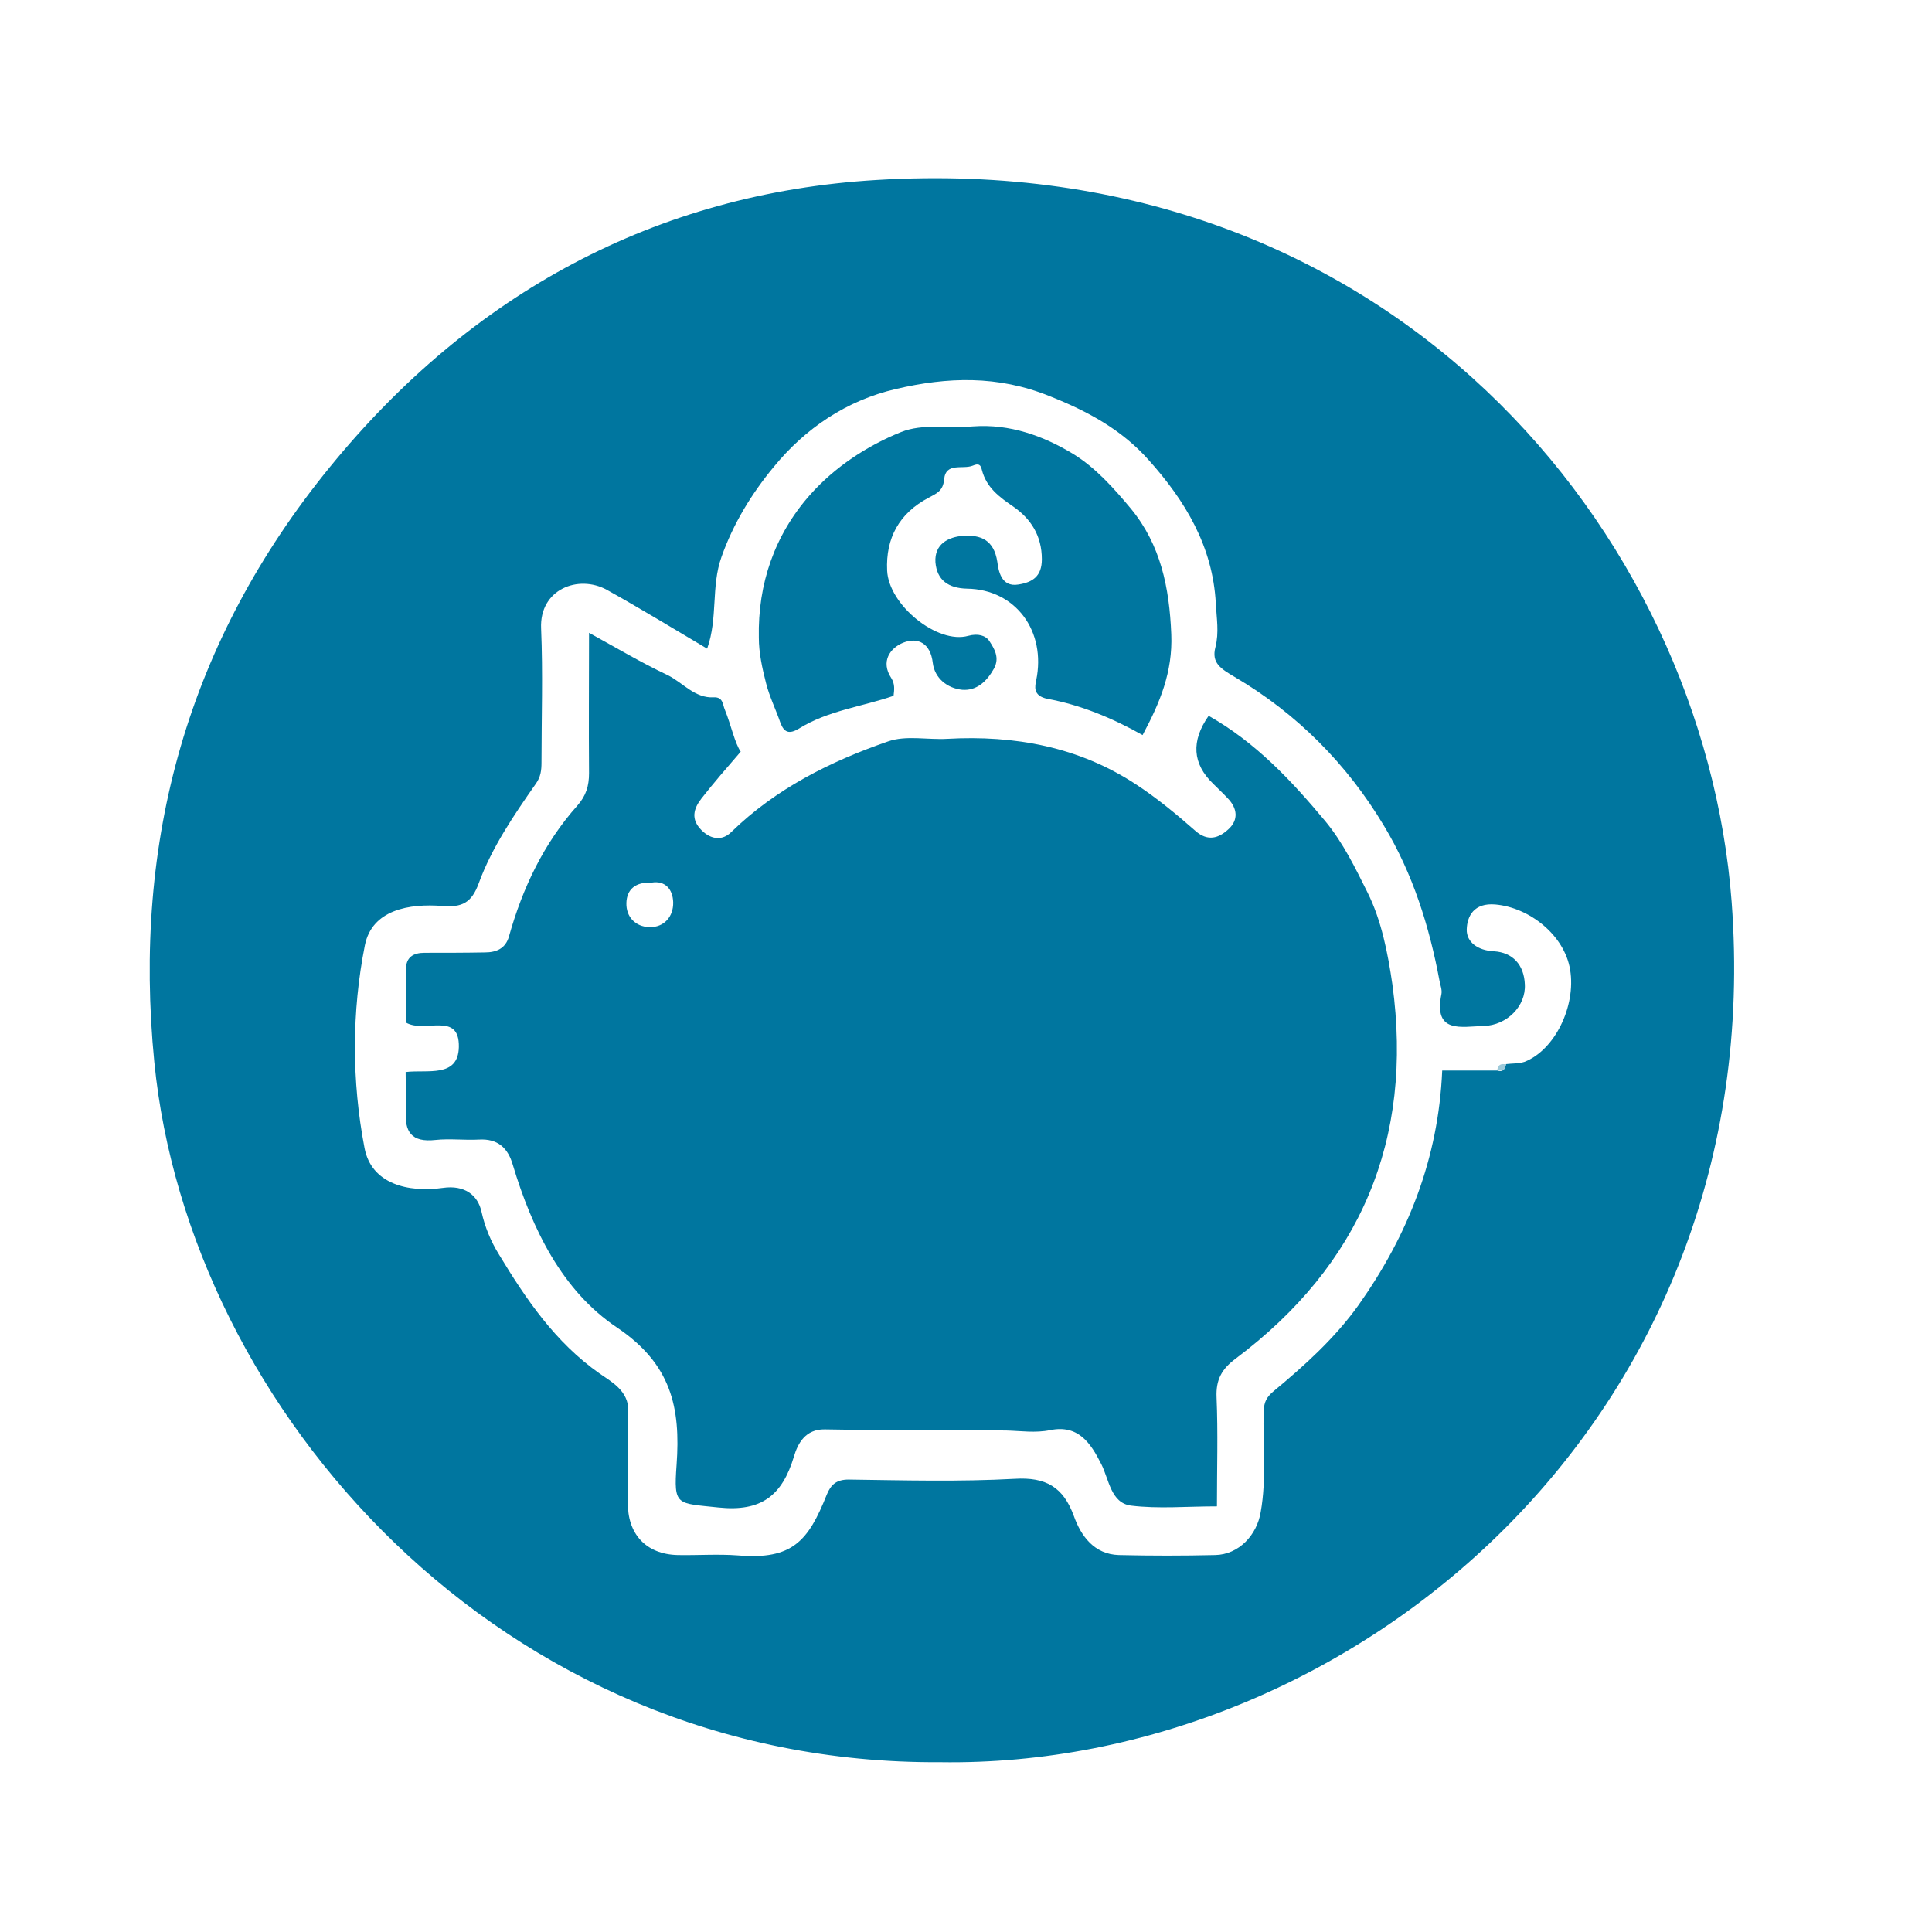
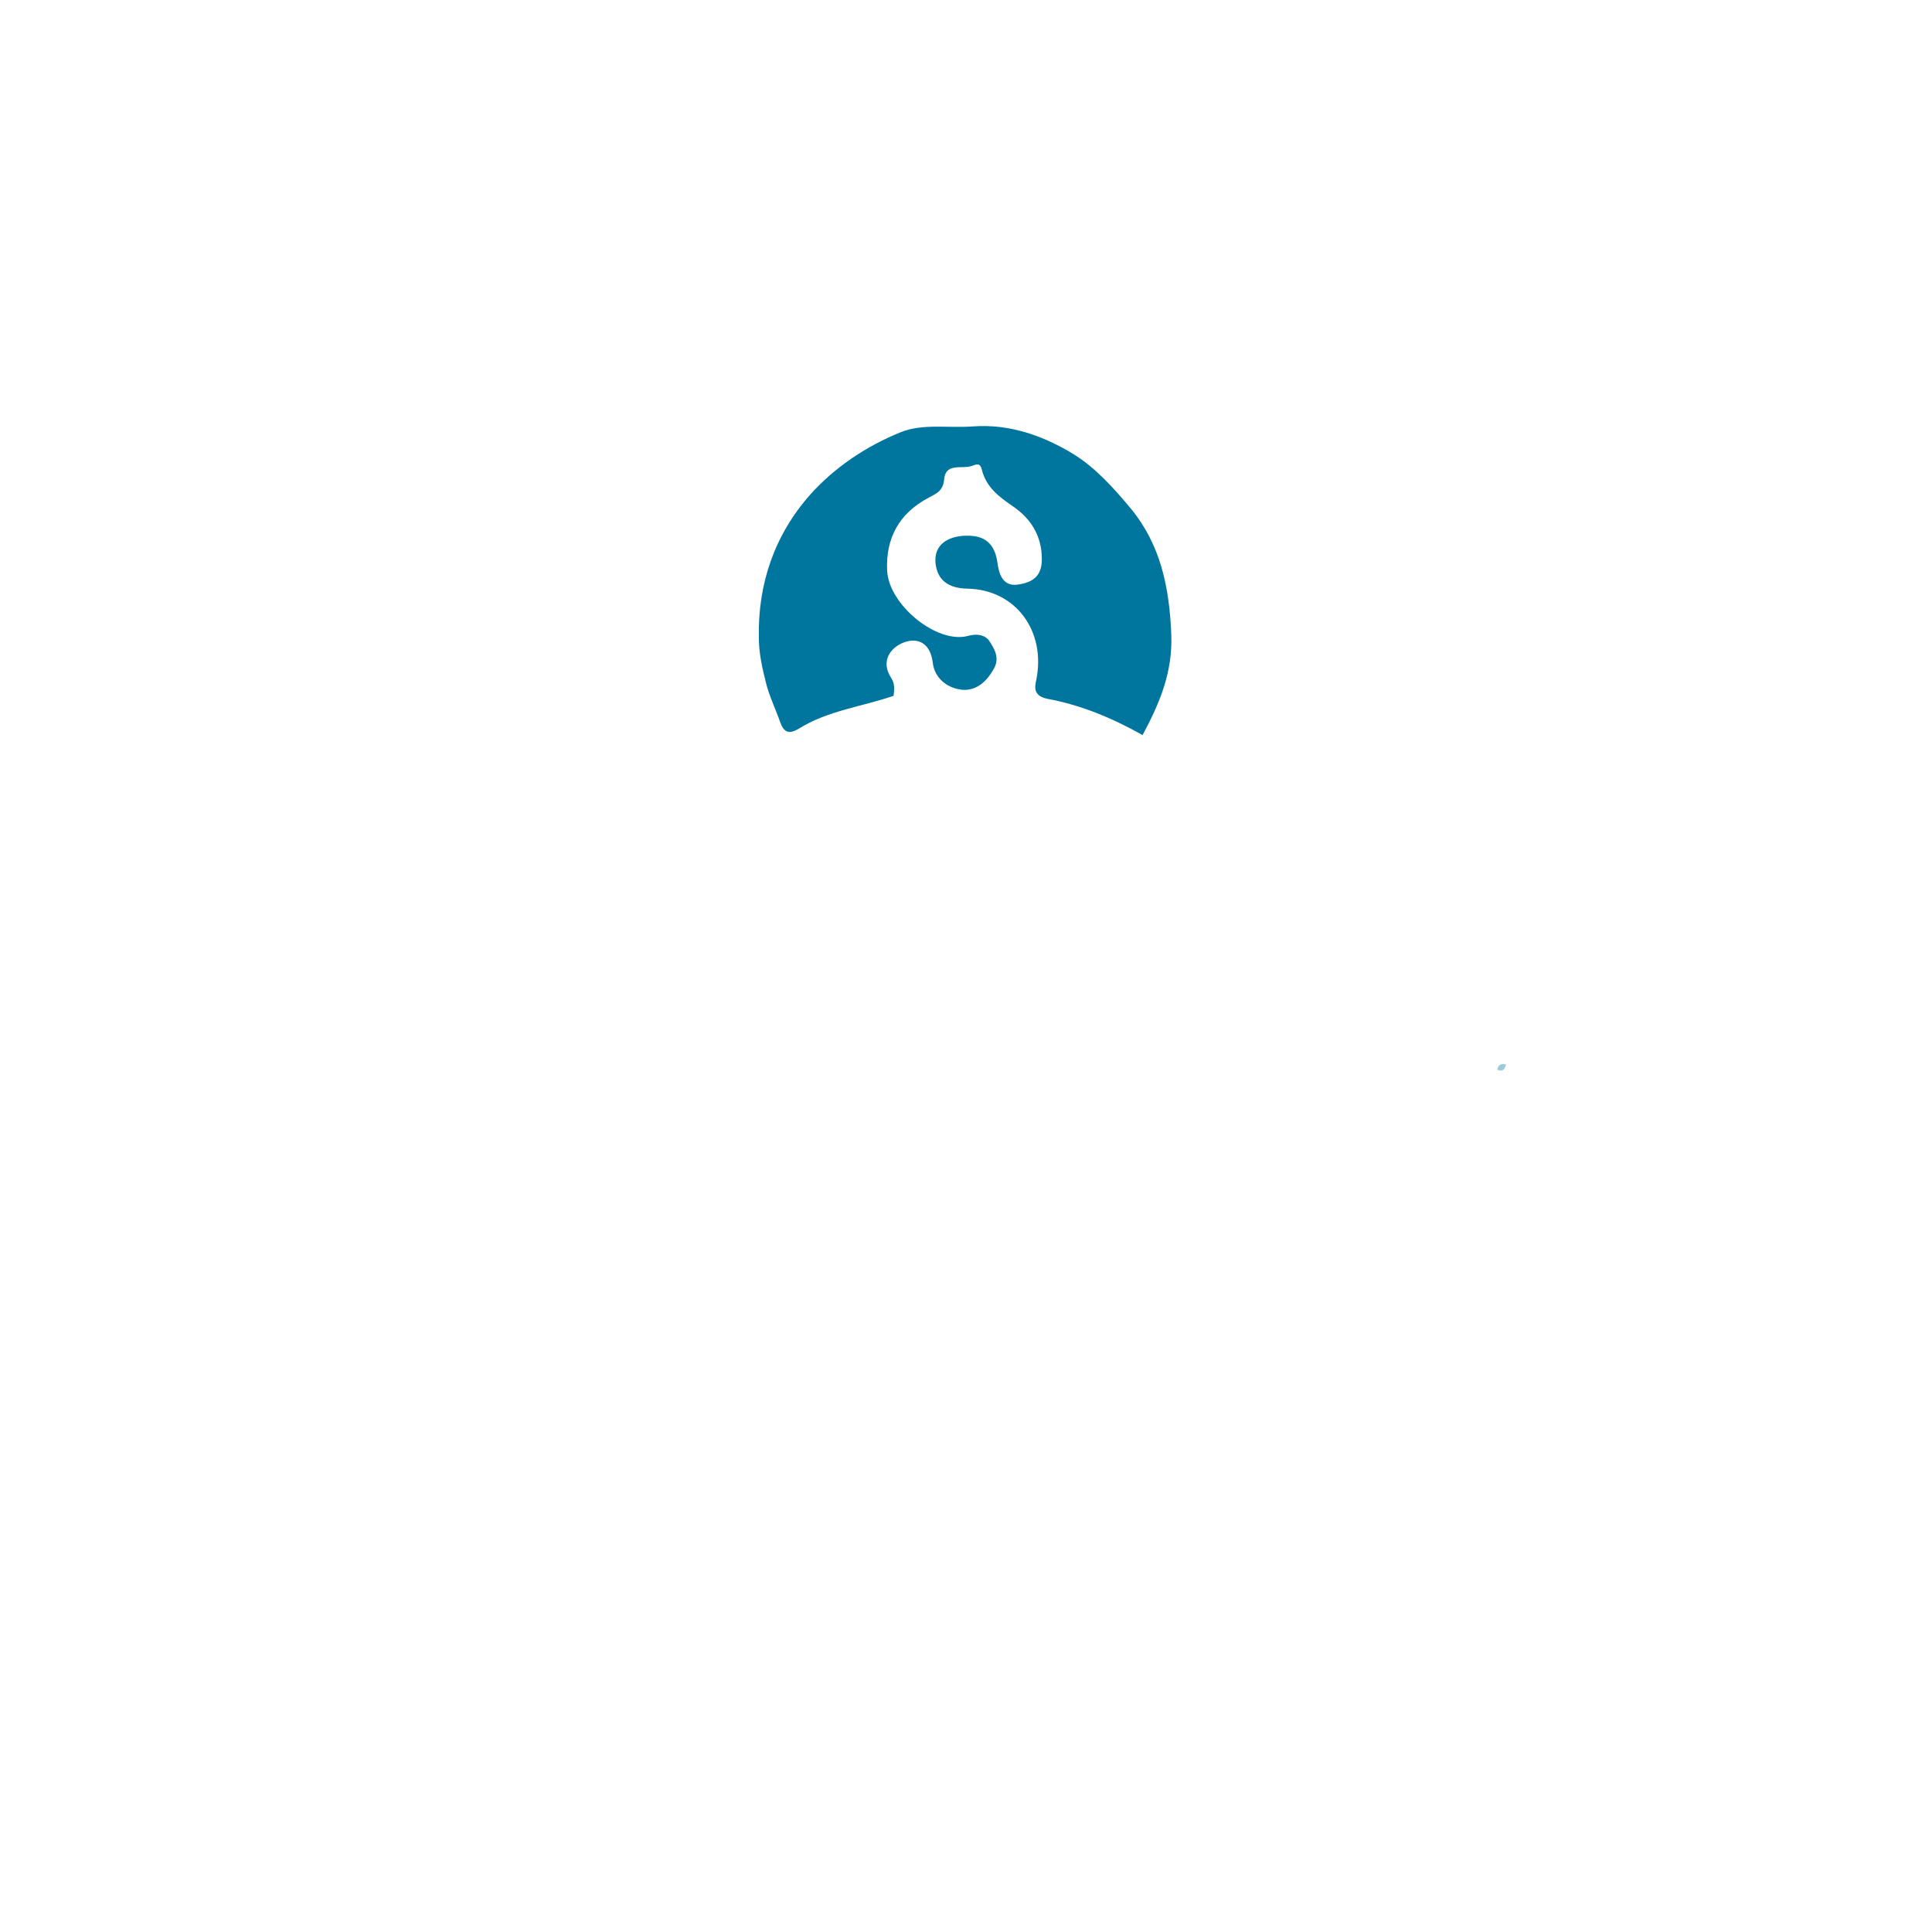
<svg xmlns="http://www.w3.org/2000/svg" version="1.1" id="Livello_1" x="0px" y="0px" viewBox="0 0 512 512" style="enable-background:new 0 0 512 512;">
  <style type="text/css">
	.st0{fill:#00769F;}
	.st1{fill:#9DCADA;}
</style>
-   <path class="st0" d="M249.1,467C132.6,467.7,50,373.5,40.9,281.5c-5.8-58.8,8.9-111.6,46.5-157.7c37.5-46,86.4-72.6,144.9-76.1&#13;&#10; c136-8.3,219.2,93.3,226.6,191.3C469.2,376.3,358.1,468.7,249.1,467L249.1,467z M399.1,282c1.6-0.2,3.4-0.1,4.9-0.6&#13;&#10; c8-3.1,13.7-14.7,12.1-24.4c-1.5-9.2-10.8-16.5-19.8-17.3c-5.7-0.5-7.5,3.1-7.6,6.6c-0.1,3.4,3,5.6,7.2,5.8c5,0.3,8,3.6,8.2,8.8&#13;&#10; c0.3,5.7-4.7,10.8-10.9,11c-5.8,0.1-13.4,2.2-11.2-8.5c0.2-1.1-0.3-2.3-0.5-3.4c-2.7-14.5-7.1-28.5-14.7-41.1&#13;&#10; c-9.8-16.4-23.1-29.8-39.6-39.5c-3.7-2.2-6.2-3.7-5.1-7.9c1-3.9,0.3-7.7,0.1-11.6c-0.8-15.1-8.1-27.2-17.8-38&#13;&#10; c-7.1-8-16.1-12.9-26.2-16.9c-13.8-5.6-27.2-5.1-40.8-1.9c-13,3-24,10.4-32.4,20.7c-5.8,7-10.7,15-13.8,23.8&#13;&#10; c-2.8,7.8-0.9,16.2-3.8,24.3c-8.8-5.2-17.6-10.6-26.6-15.6c-7.5-4.1-17.9-0.2-17.4,10.3c0.5,11.8,0.1,23.7,0.1,35.5&#13;&#10; c0,2-0.2,3.8-1.5,5.6c-5.8,8.3-11.6,16.8-15.1,26.3c-1.9,5.3-4.5,6.5-9.6,6.1c-8.9-0.7-18.7,1-20.6,10.4c-3.5,17.6-3.5,36-0.1,53.7&#13;&#10; c1.8,9.6,11.6,11.9,20.8,10.6c5.6-0.8,9.2,1.8,10.2,6.3c0.9,4.1,2.5,7.9,4.6,11.3c7.2,11.9,14.9,23.3,26.7,31.6&#13;&#10; c2.8,2,7.8,4.5,7.6,10c-0.2,8,0.1,16-0.1,24c-0.2,8.4,4.7,13.9,13.2,14.1c5.3,0.1,10.7-0.3,16,0.1c14.4,1.2,18.6-3.8,23.5-16.1&#13;&#10; c1.1-2.7,2.6-4,5.8-4c14.7,0.2,29.4,0.6,44-0.2c8.3-0.5,12.9,2.2,15.7,9.9c1.9,5.3,5.4,10.1,11.9,10.3c8.5,0.2,17,0.2,25.5,0&#13;&#10; c6.3-0.1,11.1-5.3,12.1-11.4c1.6-8.9,0.5-17.9,0.8-26.8c0.1-2.3,0.7-3.6,2.6-5.2c8.2-6.8,16.2-14,22.5-22.8&#13;&#10; c13.1-18.5,21.2-38.8,22.2-62.2h14.6C398.3,284.2,398.8,283.4,399.1,282L399.1,282z" />
  <path class="st1" d="M396.8,283.5c0.2-1.4,1.1-1.7,2.3-1.4C398.8,283.4,398.3,284.1,396.8,283.5z" />
-   <path class="st0" d="M107.5,284.1c5.8-0.7,13.9,1.6,14.1-6.6c0.2-9.6-9-3.6-14-6.5c0-4.4-0.1-9.3,0-14.2c0-3.1,1.9-4.3,4.9-4.3&#13;&#10; c5.3,0,10.7,0,16-0.1c3,0,5.5-1,6.4-4.3c3.6-12.8,9.2-24.6,18.1-34.6c2.3-2.6,3.1-5.2,3.1-8.6c-0.1-12.2,0-24.3,0-37.2&#13;&#10; c7.1,3.9,13.8,7.9,20.8,11.2c4.1,2,7.2,6.2,12.3,5.9c2.5-0.1,2.3,2,2.9,3.3c1.7,4.2,2.6,8.8,4.2,11.1c-3.8,4.4-7.2,8.3-10.4,12.4&#13;&#10; c-2.1,2.7-2.9,5.5,0,8.4c2.6,2.6,5.6,2.8,7.9,0.5c11.8-11.5,26.2-18.7,41.5-24c4.8-1.7,10.5-0.4,15.7-0.7c17.9-1,34.9,2.1,50.1,12.1&#13;&#10; c5.5,3.6,10.7,7.9,15.7,12.3c3.3,2.9,6.2,1.9,8.7-0.4c2.8-2.5,2.4-5.6-0.1-8.2c-1.2-1.3-2.6-2.6-3.9-3.9c-5.5-5.3-5.9-11.3-1.2-18&#13;&#10; c12.4,7,21.9,17.1,30.9,27.9c4.8,5.8,8,12.5,11.2,18.9c3.7,7.4,5.4,16.1,6.6,24.4c5.6,41.1-8.4,74.3-41.6,99.2&#13;&#10; c-3.6,2.7-5.2,5.5-5,10.2c0.4,9.4,0.1,18.9,0.1,28.9c-8,0-15.5,0.7-22.8-0.2c-5.3-0.7-5.8-6.9-7.8-10.9c-2.9-5.8-6.2-10.6-13.6-9.1&#13;&#10; c-3.9,0.8-7.8,0.2-11.6,0.1c-16-0.2-32,0-48.1-0.3c-5.2-0.1-7.2,3.8-8.2,7.2c-3.1,10.3-8.6,14.7-20,13.5&#13;&#10; c-11.1-1.2-11.9-0.3-11.1-11.3c1.1-15.2-1.4-26.7-15.8-36.4c-14.5-9.7-22.5-26.1-27.6-43.1c-1.3-4.5-4-7-9-6.7&#13;&#10; c-3.8,0.2-7.7-0.3-11.5,0.1c-6.3,0.7-8.3-2.1-7.8-8C107.7,291,107.5,287.9,107.5,284.1L107.5,284.1z M172.7,233.9&#13;&#10; c-4.3-0.2-6.6,1.8-6.7,5.4c-0.1,3.7,2.4,6.3,6.1,6.4c3.9,0.1,6.4-2.8,6.3-6.6C178.3,235.7,176.3,233.3,172.7,233.9L172.7,233.9z" />
  <path class="st0" d="M302.8,194.8c-8.2-4.6-16.5-8-25.2-9.6c-4-0.8-3.3-3.4-3-4.9c2.7-13-5.4-24.1-18.3-24.3c-4.9-0.1-8-2.2-8.4-7&#13;&#10; c-0.3-4.8,3.4-6.7,7.3-7c4.6-0.3,8.2,1,9.1,6.9c0.3,2.1,0.9,6.8,5.6,6c3.8-0.6,6.2-2.2,6.2-6.7c0-6.2-2.9-10.7-7.5-13.9&#13;&#10; c-3.8-2.6-7.2-5.1-8.4-9.8c-0.3-1.3-0.8-1.8-2.4-1.1c-2.7,1.1-7.2-1-7.6,3.7c-0.3,3.1-2.1,3.7-4.1,4.8c-7.8,4.1-11.4,10.7-11,19.3&#13;&#10; c0.4,9.1,13.3,19.6,21.5,17.3c2.6-0.7,4.6-0.1,5.6,1.4c1.3,2,2.8,4.4,1.2,7.3c-1.9,3.4-4.6,5.9-8.4,5.6c-4-0.4-7.3-3.1-7.8-7.1&#13;&#10; c-0.6-5.3-4-6.9-7.8-5.4c-3.5,1.4-6.1,5-3.2,9.4c1,1.6,0.8,3.1,0.6,4.7c-8.4,2.9-17.4,3.9-25.1,8.7c-2.5,1.5-3.9,1.1-4.9-1.6&#13;&#10; c-1.2-3.5-2.9-6.9-3.8-10.5c-1-3.9-1.9-8-1.9-12c-0.3-14.3,4.2-27.3,13.6-37.9c6.5-7.3,15.1-13,24.1-16.6c5.7-2.3,12.7-1,19.1-1.5&#13;&#10; c9.7-0.7,18.6,2.5,26.5,7.3c5.9,3.6,10.8,9.1,15.3,14.5c7.9,9.6,10.2,20.9,10.7,33.3C310.8,178.1,307.4,186.2,302.8,194.8&#13;&#10; L302.8,194.8z" />
</svg>